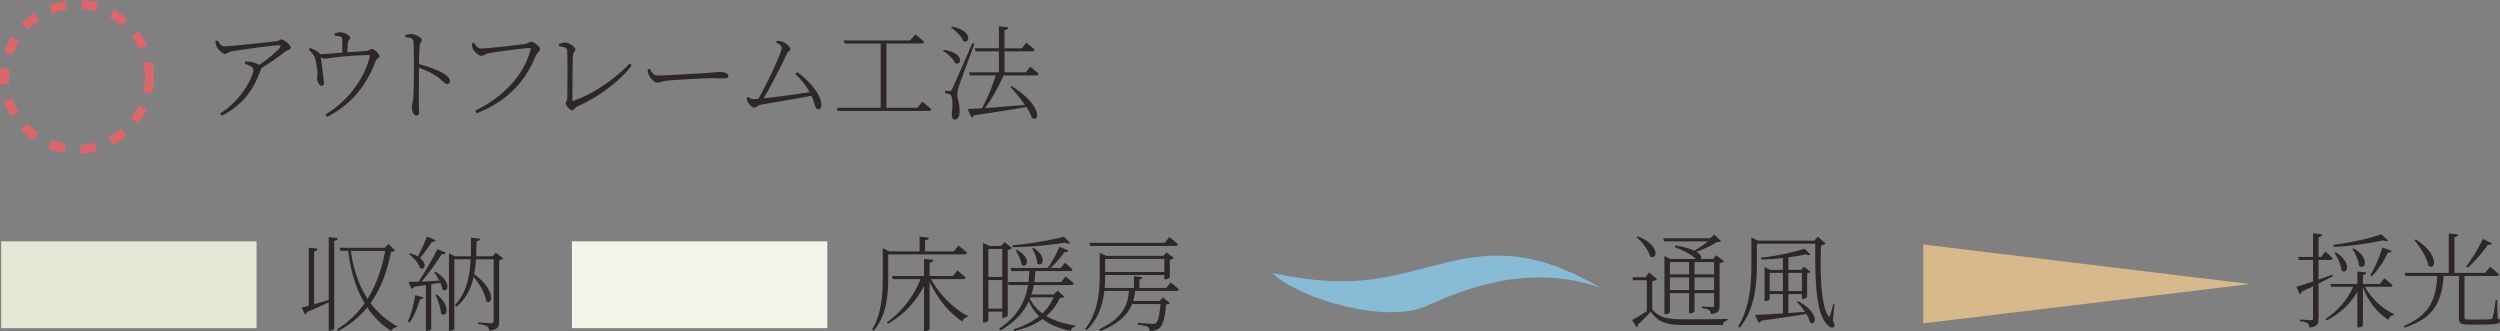
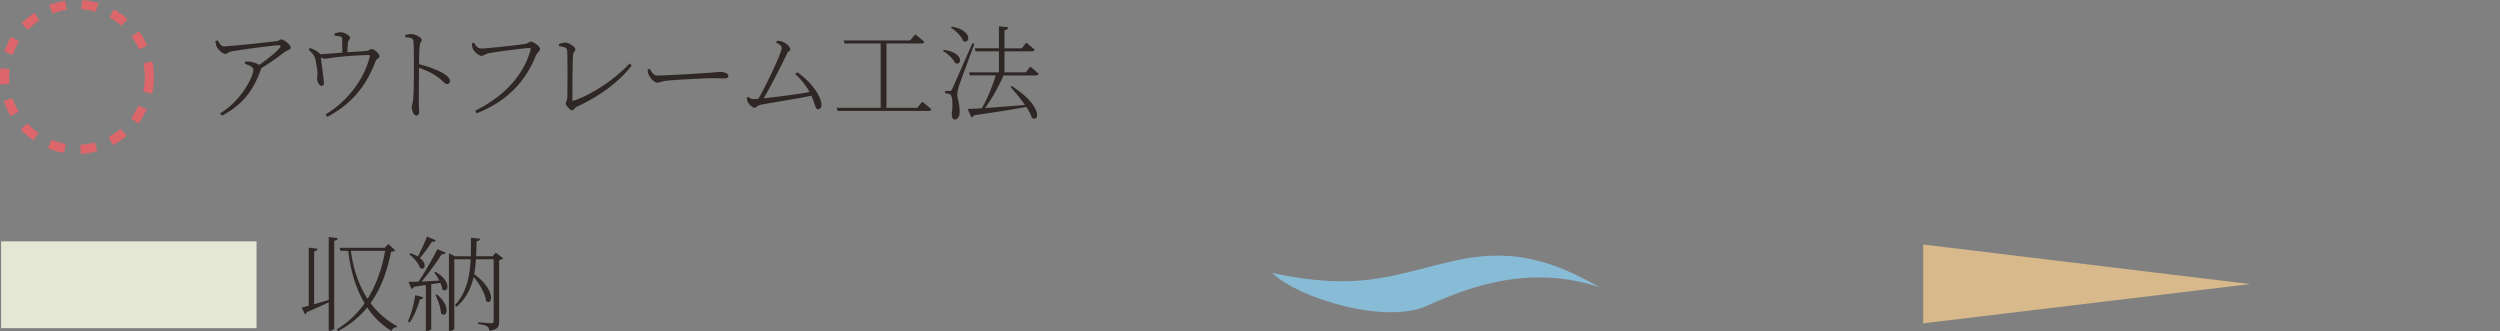
<svg xmlns="http://www.w3.org/2000/svg" width="241.423" height="31.963" viewBox="0 0 241.423 31.963">
  <rect x="0" y="0" width="241.423" height="31.963" fill="#808080" stroke="none" />
  <g data-name="レイヤー_1">
    <path fill="#e5e7d5" d="M.111 23.306h24.663v8.384H.111z" />
    <path d="M32.615 22.999c-.02.119-.1.22-.34.249v8.465c0 .09-.23.23-.42.23h-.11v-2.748c-.54.26-1.249.579-2.099.94-.03.11-.11.2-.19.229l-.33-.66c.161-.04.4-.1.69-.18v-5.607l.84.1c-.02.14-.1.22-.32.26v5.107c.43-.13.91-.27 1.409-.419v-6.077l.87.11zm5.547 1.178c-.08.09-.18.12-.4.14-.35 1.76-.92 3.478-1.979 4.948a7.81 7.81 0 002.578 2.238l-.03.09c-.23.01-.45.14-.53.37a7.486 7.486 0 01-2.338-2.279c-.719.89-1.63 1.66-2.808 2.28l-.13-.151a9.068 9.068 0 002.689-2.528c-.82-1.36-1.35-3.059-1.59-5.058h-.74l-.09-.3h4.358l.36-.369.65.62zm-4.278.05c.24 1.81.79 3.368 1.61 4.628.87-1.379 1.398-2.969 1.698-4.628h-3.308zm5.503 6.826c.3-.659.569-1.629.71-2.548l.789.2c-.03.12-.13.21-.34.21-.23.81-.57 1.668-.99 2.229l-.17-.09zm2.669-4.806c1.668.989 1.178 2.138.659 1.699-.03-.2-.1-.42-.19-.63l-.88.13v4.317c0 .05-.18.19-.44.19h-.08v-4.427c-.349.05-.729.11-1.149.17a.31.31 0 01-.24.199l-.29-.68c.24 0 .58-.01.98-.02.61-.929 1.35-2.208 1.819-3.138l.81.35c-.06.11-.18.17-.4.14-.46.74-1.23 1.809-1.94 2.639.51-.02 1.1-.05 1.71-.09a5.56 5.56 0 00-.49-.78l.12-.07zm.02-3.05c-.041.101-.17.18-.371.16-.34.53-.77 1.12-1.15 1.56.76.58.441 1.25 0 .95-.13-.44-.628-1-1.048-1.32l.11-.09c.299.09.54.2.74.32.279-.53.609-1.269.889-1.929l.83.35zm.12 5.238c1.439 1.19.899 2.33.399 1.839-.03-.56-.31-1.32-.54-1.79l.14-.049zm6.396-3.498c-.06.08-.21.16-.39.19v5.937c0 .46-.1.77-.95.86-.03-.17-.08-.321-.21-.41-.15-.09-.42-.17-.87-.22v-.17s1.04.09 1.26.09c.18 0 .24-.06.24-.23v-5.947h-1.71c-.03.48-.08.96-.17 1.439 2.18 1.58 1.74 3.108 1.15 2.589-.08-.73-.65-1.66-1.199-2.33-.24 1.07-.71 2.07-1.65 2.89l-.159-.16c1.13-1.22 1.43-2.779 1.519-4.428h-1.58v6.707c0 .069-.2.199-.419.199h-.1v-7.486l.57.29h1.539c.02-.59.02-1.189.02-1.789l.88.09c-.03.13-.11.23-.34.26-.01.47-.02.96-.04 1.44h1.599l.28-.351.73.54z" fill="#2f2725" />
-     <path fill="#f2f4ea" d="M55.23 23.306h24.663v8.384H55.23z" />
-     <path d="M85.775 26.696c0 1.61-.1 3.728-1.409 5.237l-.15-.12c.93-1.509 1.029-3.357 1.029-5.117v-2.729l.64.31h2.919v-1.429l.899.1c-.02.13-.13.23-.37.26v1.07h2.759l.46-.57s.52.4.839.71c-.02.1-.12.149-.26.149h-7.356v2.129zm4.138.26c.81 1.52 2.259 2.909 3.558 3.558l-.02.1c-.23.02-.43.18-.53.43-1.219-.8-2.408-2.18-3.149-3.858v4.558c0 .09-.23.22-.43.22h-.109v-4.369c-.74 1.5-1.919 2.759-3.478 3.679l-.11-.15c1.49-1.05 2.609-2.56 3.248-4.168h-2.678l-.08-.3h3.098v-1.66l.9.101c-.03.13-.11.23-.36.27v1.289h2.248l.43-.54s.49.4.8.68c-.03.11-.12.16-.26.16h-3.078zm5.532 3.138v.85c0 .06-.18.2-.44.2h-.08v-7.687l.64.29h1.12l.32-.38.73.58c-.061.08-.231.16-.42.2v6.327c-.01.07-.271.22-.46.22h-.07v-.6h-1.34zm0-6.056v2.708h1.34v-2.708h-1.34zm1.34 5.766v-2.759h-1.34v2.76h1.34zm6.006-1.14c-.08.08-.19.101-.43.11a5.11 5.11 0 01-1.32 1.74c.76.46 1.7.75 2.81.92l-.01.1c-.22.029-.38.18-.45.43-1.11-.25-2.01-.61-2.708-1.16-.72.52-1.62.91-2.729 1.16l-.08-.16c.99-.31 1.82-.74 2.478-1.27-.41-.39-.75-.86-1.01-1.43-.458 1-1.268 1.97-2.707 2.799l-.14-.17c1.908-1.28 2.548-2.798 2.778-4.207h-1.879l-.07-.29h2c.04-.36.07-.72.08-1.06h-1.74l-.08-.3h3.588c.43-.58.88-1.399 1.13-2.039l.879.35c-.05.11-.17.17-.38.15-.32.48-.84 1.08-1.37 1.54h1l.4-.5s.46.37.74.64c-.02.11-.12.16-.25.16h-3.339c-.02.349-.05.7-.1 1.059h2.59l.43-.54s.479.39.788.67c-.029.11-.119.16-.26.16h-3.597c-.06.3-.13.61-.23.909h2.149l.39-.37.649.6zm.55-5.196c-.1.08-.27.07-.48-.04-1.32.22-3.298.42-5.047.44l-.04-.18c1.71-.14 3.827-.52 4.967-.83l.6.61zm-5.158.66c1.51.79.96 1.859.46 1.418-.04-.43-.33-1.008-.569-1.359l.11-.06zm1.28 4.717c.28.57.69 1.04 1.19 1.42.479-.451.84-.97 1.099-1.55h-2.24l-.05.13zm.34-4.907c1.419.9.84 1.959.35 1.49 0-.46-.25-1.06-.48-1.43l.13-.06zm13.258 3.338s.48.38.79.67c-.03.1-.12.15-.26.15h-3.968c-.04.32-.09.649-.19.969h2.55l.328-.34.67.55c-.06.07-.18.11-.38.13-.08 1.178-.29 2.009-.64 2.288-.219.17-.589.27-.939.26 0-.15-.04-.3-.19-.39-.14-.08-.57-.17-.96-.209l.01-.18c.42.04 1.21.1 1.4.1.19 0 .28-.02.37-.09.19-.15.33-.85.42-1.82h-2.749c-.38.95-1.2 1.86-3.068 2.6l-.13-.16c2.4-1.11 2.799-2.48 2.898-3.709h-2.378c-.15 1.29-.57 2.71-1.72 3.788l-.139-.11c1.23-1.58 1.41-3.478 1.41-5.247v-2.118l.639.3h5.516l.3-.33.7.529c-.05.07-.2.15-.38.18v1.689c-.01.06-.28.2-.45.2h-.08v-.42h-5.717c0 .39-.01.81-.05 1.25h2.83v-1.14l.82.1c-.021.12-.101.2-.29.23v.81h2.588l.44-.53zm-7.775-3.528l-.09-.3h7.276l.45-.55s.51.39.839.69c-.03.11-.13.16-.27.16h-8.205zm1.438 1.26v1.258h5.717v-1.259h-5.717zm52.83 4.879c.72.819 1.51.949 3.229.949 1.199 0 2.828-.01 4.047-.04v.14c-.26.04-.42.19-.45.45h-3.588c-1.818 0-2.648-.22-3.378-1.3-.36.41-.93.98-1.27 1.289.03.12-.02.18-.1.23l-.439-.7c.35-.18.92-.52 1.43-.86v-2.978h-1.33l-.06-.289h1.26l.34-.47.79.66c-.071.06-.221.14-.48.19v2.729zm-1.39-7.057c2.28.87 1.83 2.389 1.17 1.919-.14-.62-.76-1.389-1.279-1.839l.11-.08zm2.54.48l-.09-.3h4.537l.38-.36.68.64c-.09.07-.21.08-.43.09-.45.32-1.29.69-1.96.94.46.28.53.54.43.689h1.18l.29-.36.77.58c-.06.07-.23.16-.43.19v4.098c0 .449-.08.73-.84.81-.02-.151-.06-.3-.17-.39-.12-.08-.34-.15-.69-.18v-.17s.79.07.97.07c.16 0 .2-.06.2-.201v-1.148h-1.889v1.768c0 .04-.19.18-.45.18h-.08v-1.948h-1.849v1.838c0 .05-.2.19-.43.19h-.1v-5.607l.58.28h2.449c-.38-.39-1.08-.8-2.039-1.14l.06-.17c.86.14 1.45.32 1.829.51.42-.24.95-.589 1.33-.9h-4.239zm.56 1.999v1.18h1.848v-1.18h-1.849zm1.848 2.698v-1.219h-1.849v1.219h1.85zm.53-2.698v1.18h1.889v-1.18h-1.889zm1.889 2.698v-1.219h-1.889v1.219h1.889zm11.467 2.969c.17.33.21.51.1.6-.23.17-.58-.08-.819-.45-.98-1.23-1-4.607-.98-7.596h-5.637v1.868c0 1.82-.12 4.378-1.648 6.238l-.16-.11c1.129-1.85 1.279-4.089 1.279-6.117v-2.48l.64.311h5.427l.35-.38.749.65c-.07.07-.22.15-.44.18-.11 2.348-.03 5.867.71 6.816.08.11.12.1.16-.03.12-.39.22-.75.31-1.12l.12.03-.16 1.59zm-3.357-1.89c2.138 1.14 1.729 2.48 1.149 2.04a2.97 2.97 0 00-.36-.81c-1.08.19-2.478.39-4.358.65-.06.12-.15.19-.25.21l-.33-.77c.55-.01 1.52-.07 2.68-.14v-1.869h-1.27v.5c0 .05-.21.17-.42.17h-.08v-3.279l.55.27h1.22v-1.14c-.68.081-1.4.13-2.09.151l-.04-.19c1.48-.14 3.268-.54 4.208-.87l.6.57c-.08.08-.25.08-.46-.02-.47.11-1.06.21-1.689.3v1.2h1.23l.29-.3.619.489c-.05.06-.18.13-.33.15v2.288c-.01.061-.26.19-.43.19h-.07v-.479h-1.309v1.83l1.6-.11c-.23-.36-.52-.7-.77-.95l.11-.08zm-1.47-.979V26.35h-1.27v1.758h1.27zm.53-1.758v1.758h1.31V26.35h-1.31zm52.597.319c-.39.2-.85.44-1.4.72v3.378c0 .47-.09.77-.869.87-.03-.17-.07-.33-.19-.42-.14-.09-.37-.16-.75-.2v-.17s.89.07 1.07.07c.16 0 .21-.05.21-.2v-3.069c-.33.16-.69.33-1.08.51-.03.12-.1.21-.2.25l-.34-.72c.331-.08.91-.27 1.62-.51V25.1h-1.37l-.08-.29h1.45v-2.28l.89.11c-.03.13-.13.23-.36.26v1.91h.26l.39-.521s.44.37.72.65c-.03.11-.12.16-.261.16h-1.11v1.899c.431-.15.88-.31 1.34-.48l.06.15zm3.098 1.03c.61 1.158 1.71 2.149 2.779 2.618l-.01.1c-.24.04-.44.19-.52.47-1.029-.64-1.93-1.74-2.459-3.139v3.679c0 .08-.23.199-.439.199h-.1v-3.448c-.66 1.15-1.66 2.079-2.949 2.768l-.12-.159a7.195 7.195 0 002.669-3.089h-2.129l-.08-.28h2.608V26.22l.86.079c-.02.14-.11.23-.32.27v.85h1.63l.44-.55s.489.39.799.68c-.03.11-.12.15-.26.15h-2.399zm2.22-4.478c-.09.09-.26.08-.48-.01-1.21.27-3.09.56-4.768.63l-.05-.2c1.62-.19 3.618-.64 4.648-1.02l.65.6zm-5.058 1.13c1.649 1.039 1.09 2.248.55 1.758-.03-.55-.38-1.26-.67-1.699l.12-.06zm1.729-.37c1.65.96 1.07 2.178.52 1.678-.04-.52-.36-1.2-.65-1.619l.13-.06zm1.61 2.588c.409-.64.869-1.68 1.168-2.669l.9.32c-.04.11-.16.2-.37.18-.41.87-.979 1.72-1.55 2.269l-.149-.1zm12.286 4.167c.19.07.24.14.24.25 0 .27-.29.36-1.908.36h-1.12c-.77 0-.94-.15-.94-.62v-4.077h-1.469c-.22 2.668-1.03 4.098-3.798 4.988l-.06-.15c2.419-1.04 3.098-2.43 3.238-4.838h-3.068l-.08-.3h4.257V22.54l.91.1c-.02.13-.13.23-.36.27v3.439h2.96l.479-.58s.529.41.86.72c-.02.109-.121.16-.26.16h-3.069v3.956c0 .19.05.25.47.25h1.029c.5 0 .88-.01 1.02-.029.13-.01.16-.05.19-.16.08-.19.2-.94.3-1.7h.15l.03 1.77zm-7.895-7.615c2.358 1.5 1.889 3.078 1.228 2.538-.13-.78-.819-1.818-1.358-2.458l.13-.08zm7.355.38c-.05.1-.18.17-.39.13-.58.829-1.309 1.679-1.948 2.219l-.15-.11c.49-.63 1.139-1.69 1.62-2.669l.868.43z" fill="#2f2725" />
+     <path fill="#f2f4ea" d="M55.23 23.306v8.384H55.23z" />
    <path fill="#d8b98b" d="M185.725 31.221v-7.608l31.553 3.819-31.553 3.79z" />
    <path d="M154.51 27.753c-4.859-2.734-8.71-3.88-14.61-2.454-5.635 1.35-8.807 2.807-17.04 1.067 2.525 2.458 11.11 5.056 15.077 3.097 2.808-1.2 9.21-4.205 16.573-1.71" fill="#88bbd5" />
    <path d="M21.025 3.906c.19.3.32.57.6.57.58 0 4.607-.43 5.147-.51.18-.031.26-.16.41-.16.24 0 .9.54.9.79 0 .21-.37.25-.59.42-.41.338-1.35 1.018-2.269 1.567 0 .03-.01.08-.03.13-.74 2.04-1.719 3.369-3.758 4.458l-.18-.22c1.989-1.18 3.208-3.518 3.208-4.198 0-.3-.38-.449-.82-.59l.05-.229c.3.01.46.02.63.06.28.06.54.16.71.28.81-.56 1.679-1.27 1.989-1.67.13-.19.09-.229-.12-.229-.49 0-3.408.39-4.557.59-.39.08-.36.24-.6.24-.22 0-.66-.38-.8-.66-.09-.17-.11-.36-.15-.57l.23-.07zm11.279-.67c.22-.07.39-.12.58-.12.38 0 .929.33.929.52 0 .179-.21.25-.22.549-.02.22-.04.58-.05.86.67-.04 1.46-.09 1.88-.13.17-.02.329-.18.479-.18.28 0 .75.49.75.699 0 .16-.31.27-.37.44-.87 2.35-2.3 4.178-4.678 5.407l-.17-.23c2.1-1.239 3.749-3.408 4.268-5.577.03-.14.01-.16-.12-.16-2.808.08-3.858.35-4.217.35-.13 0-.24-.04-.38-.12.05.42.3 2.309.3 2.46.01.189-.09.279-.22.288-.25.021-.44-.459-.45-.729-.01-.12.04-.3.05-.47-.01-.32-.14-1.07-.21-1.369-.08-.38-.37-.65-.64-.93l.12-.17c.27.12.5.21.7.351.15.1.23.18.28.26.55-.02 1.41-.1 2.139-.15 0-.37 0-1-.01-1.24-.01-.21-.02-.26-.18-.31-.12-.05-.35-.07-.55-.09l-.01-.21zm6.831.13c.25-.04.41-.08.57-.08.4 0 1.03.35 1.03.569 0 .18-.16.21-.2.52-.05.51-.07 1.28-.07 1.819.949.24 1.908.61 2.458.96.27.18.53.42.53.669 0 .15-.09.29-.27.29-.26 0-.39-.3-.95-.7-.48-.33-1.059-.62-1.769-.87 0 .65-.02 2.33-.02 3.409.01.44.03.72.03.899 0 .2-.1.3-.28.3-.28 0-.429-.549-.429-.799 0-.21.09-.38.13-.75.08-.74.07-2.438.07-3.238 0-.79.01-1.84-.04-2.349-.03-.32-.23-.37-.78-.43l-.01-.22zm7.331 1.319c.51 0 3.838-.36 4.298-.45.23-.05.36-.21.51-.21.26 0 .879.45.879.71 0 .19-.29.36-.43.69-1.02 2.508-2.789 4.367-5.687 5.517l-.15-.25c2.899-1.44 4.697-3.498 5.347-5.867.05-.17-.02-.19-.13-.19-.39 0-3.358.39-3.927.51-.29.06-.49.249-.68.249-.27 0-.72-.43-.82-.66-.05-.11-.09-.259-.11-.54l.2-.08c.14.24.35.571.7.571zm7.501-.43c.23-.08.47-.14.63-.14.37 0 .969.43.969.66 0 .15-.19.24-.23.57-.05.559-.06 3.407-.06 4.307 0 .08.02.1.09.08 1.879-.62 4.128-2.179 5.437-3.608l.2.2c-1.22 1.589-3.118 2.978-5.247 3.958-.3.14-.32.37-.5.37-.22 0-.63-.49-.63-.68 0-.12.16-.25.16-.62.01-.56.04-3.768-.02-4.518-.01-.14-.12-.289-.79-.38l-.01-.199zm8.78 2.389c.2.33.36.65.75.65.86 0 4.467-.23 4.887-.26.67-.04.91-.09 1.17-.09.34 0 .779.13.779.369 0 .15-.08.26-.4.26-.33 0-.68-.02-1.27-.02-.609 0-3.537.16-4.277.24-.54.07-.65.19-.92.19-.26 0-.689-.45-.819-.76-.07-.18-.09-.329-.11-.51l.21-.069zm14.238.329c1.07.71 2.339 2.16 2.339 3.179 0 .22-.12.4-.32.4-.28 0-.26-.45-.65-1.31-1.48.32-4.018.69-4.957.89-.2.04-.38.27-.54.27-.22 0-.58-.37-.68-.63a1.06 1.06 0 01-.05-.35l.13-.07c.18.15.33.22.51.22.09 0 .25-.01.47-.03.73-1.26 2.249-4.427 2.249-4.897 0-.21-.2-.38-.53-.52l.07-.19c.19.01.41.05.53.1.36.12.76.48.76.72 0 .15-.21.2-.3.39-.45.959-1.58 3.198-2.27 4.348 1.25-.131 3.289-.391 4.428-.6-.35-.67-.85-1.26-1.38-1.74l.19-.18zm12.079 2.849s.54.42.87.73c-.02.11-.11.16-.25.16h-8.796l-.09-.3h4.248V4.195h-3.478l-.09-.29h6.416l.49-.59s.54.41.87.73c-.03.1-.12.15-.26.15h-3.388v6.217h2.978l.48-.59zm2.084-5.007c2.02.28 1.73 1.61 1.08 1.27-.17-.42-.71-.91-1.16-1.16l.08-.11zm2.95-.59c-.45 1.26-1.35 3.638-1.5 4.098-.09.32-.15.62-.15.86.01.419.26.899.22 1.698-.02.41-.19.66-.49.66-.17 0-.26-.2-.27-.5.13-1.02.07-1.758-.14-1.899-.13-.1-.28-.13-.5-.14v-.22h.46c.1 0 .13-.01.23-.21q.17-.349 1.939-4.397l.2.05zm-2.17-1.65c2.049.361 1.74 1.73 1.08 1.38-.16-.46-.72-1-1.18-1.29l.1-.09zm4.987 4.709c-.47 1.069-1.159 2.318-1.798 3.148 1.069-.07 2.428-.18 3.857-.3-.43-.63-.97-1.27-1.399-1.739l.13-.08c3.028 1.929 2.679 3.568 1.949 3.059a5.18 5.18 0 00-.54-1.04c-1.25.22-2.869.49-5.057.8a.374.374 0 01-.24.21l-.38-.82c.34-.01.81-.03 1.38-.07.5-.85 1.039-2.17 1.339-3.168h-2.489l-.08-.3h2.879v-2.03h-2.26l-.08-.29h2.34V2.537l.909.1c-.03.14-.12.24-.37.28v1.749h1.67l.43-.55s.49.4.809.68c-.03.11-.13.16-.26.16h-2.649v2.029h2.05l.439-.55s.5.4.8.69c-.03.11-.11.16-.25.16h-3.129z" fill="#2f2725" />
    <path d="M14.425 7.432a6.99 6.99 0 01-6.994 6.993 6.994 6.994 0 116.994-6.993z" fill="none" stroke="#dd666a" stroke-dasharray="1.519 1.519" stroke-width=".876" />
  </g>
</svg>